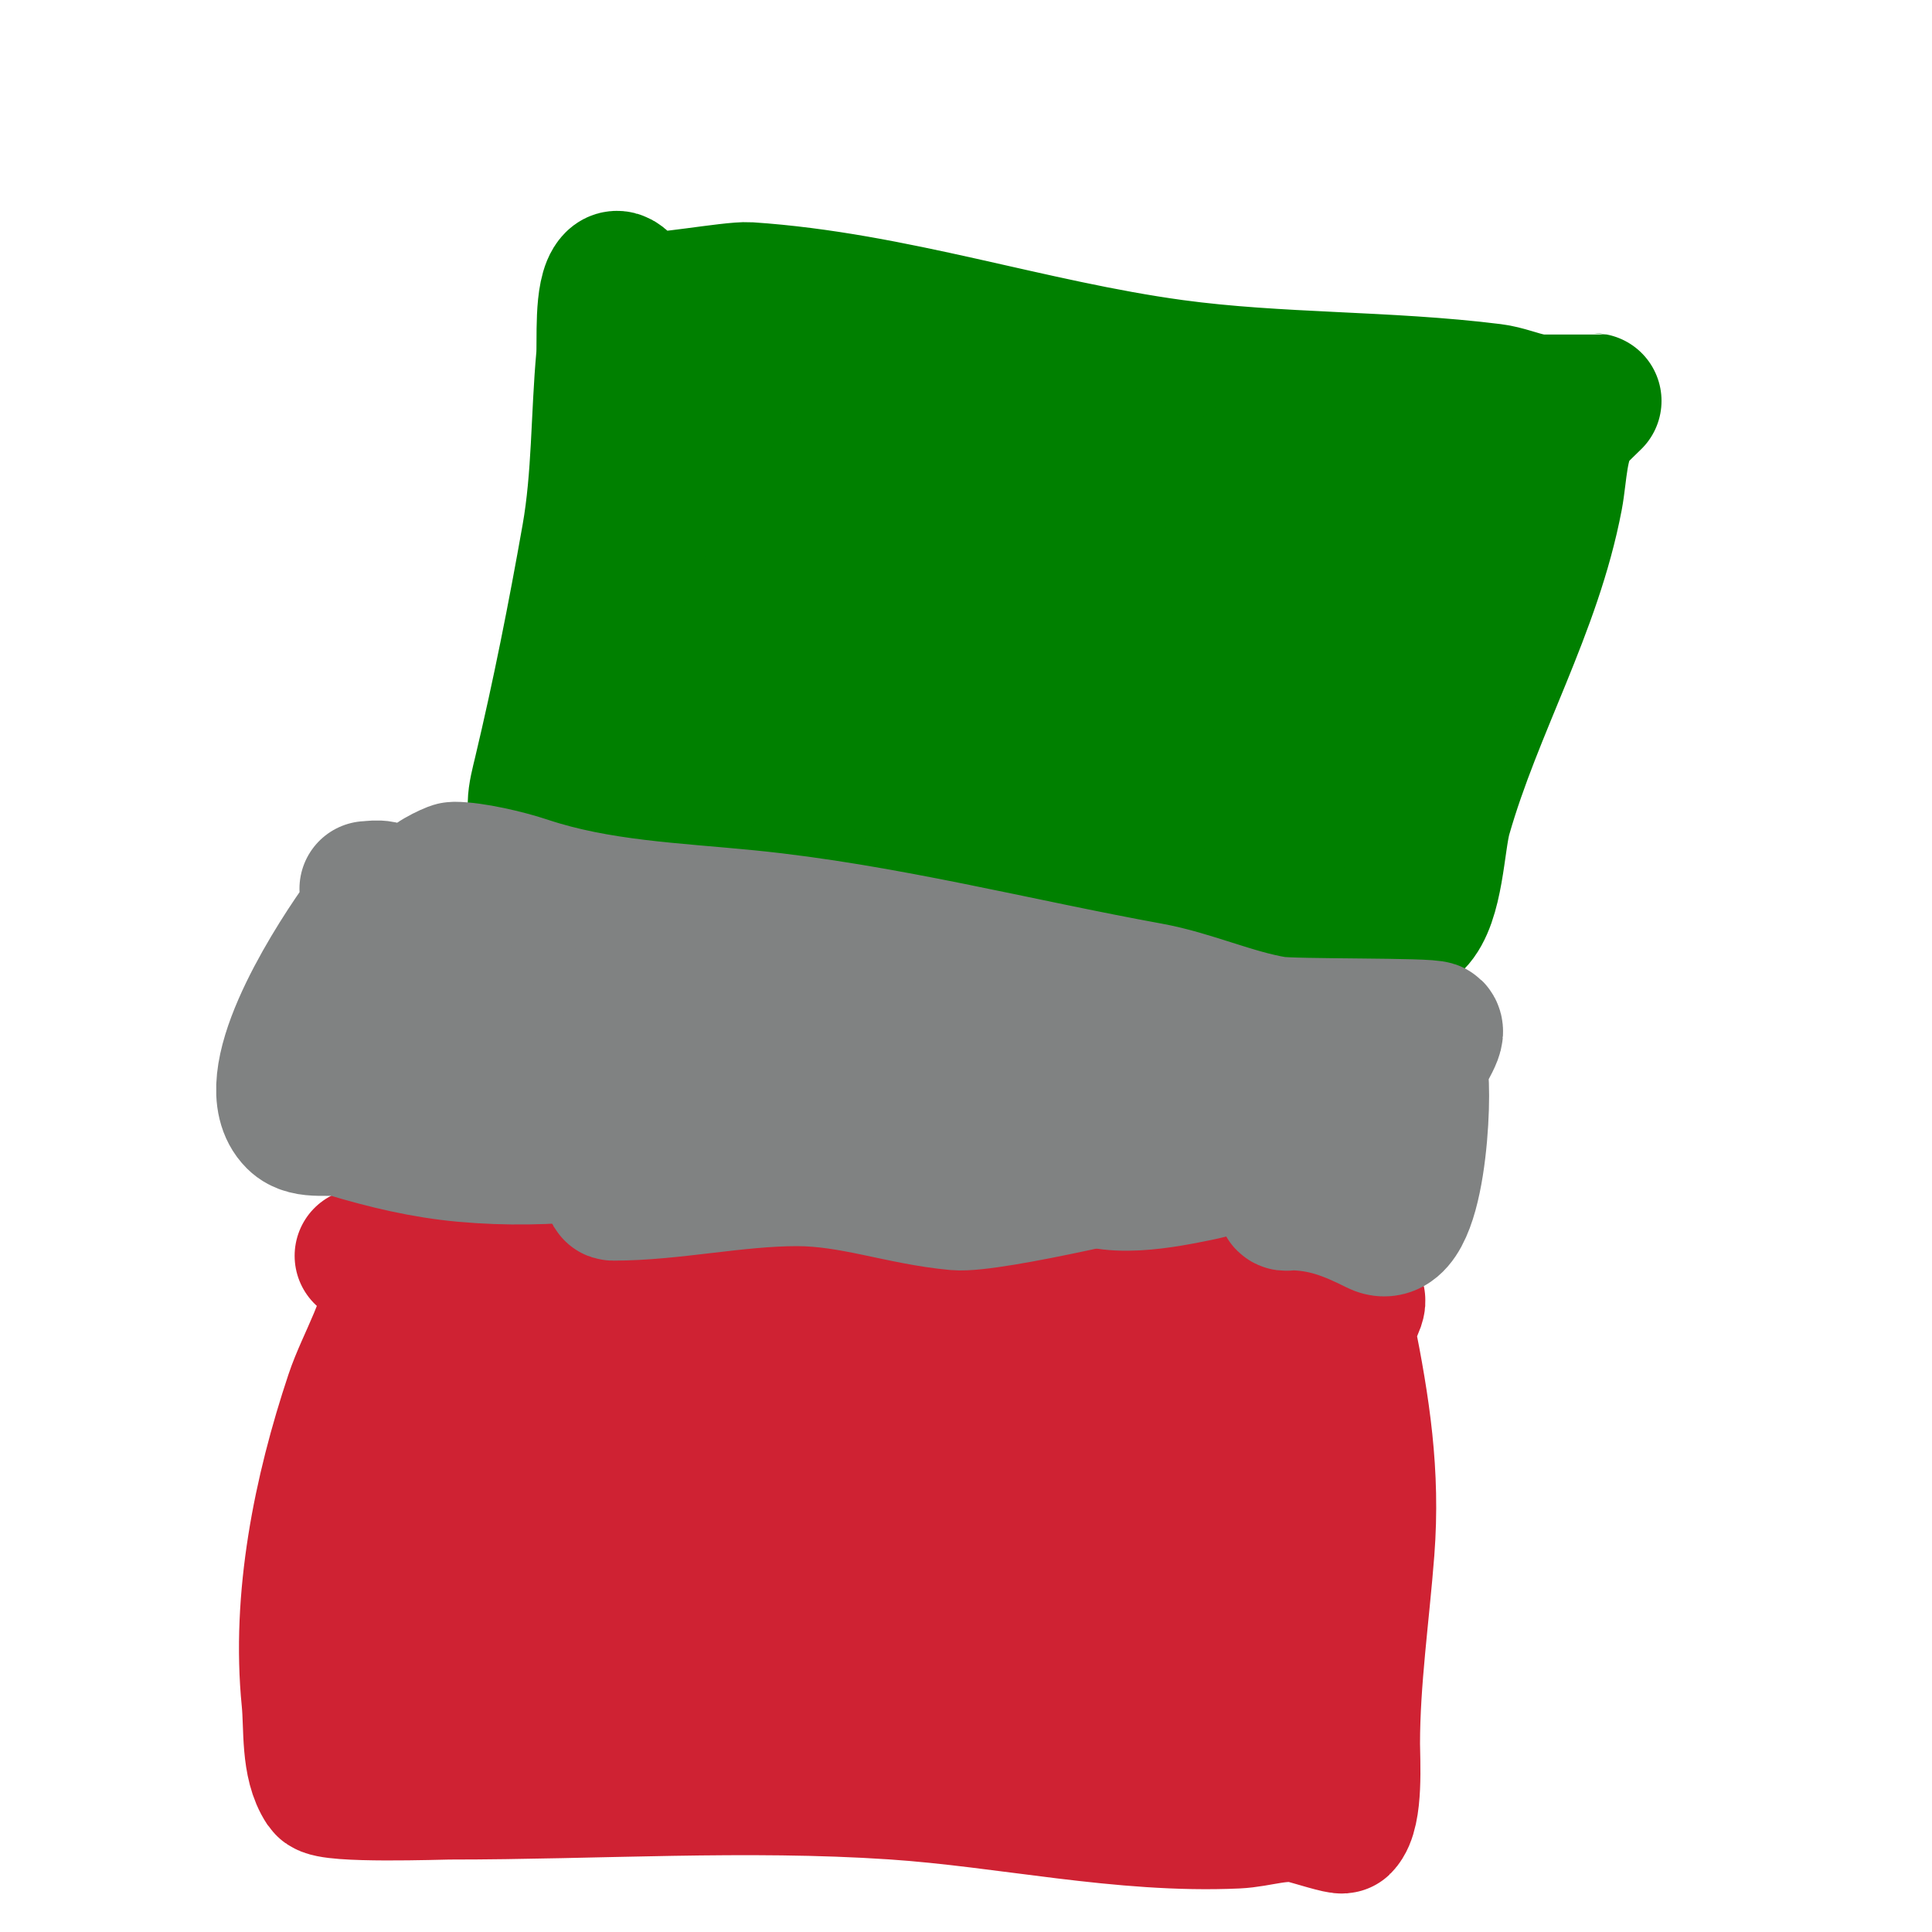
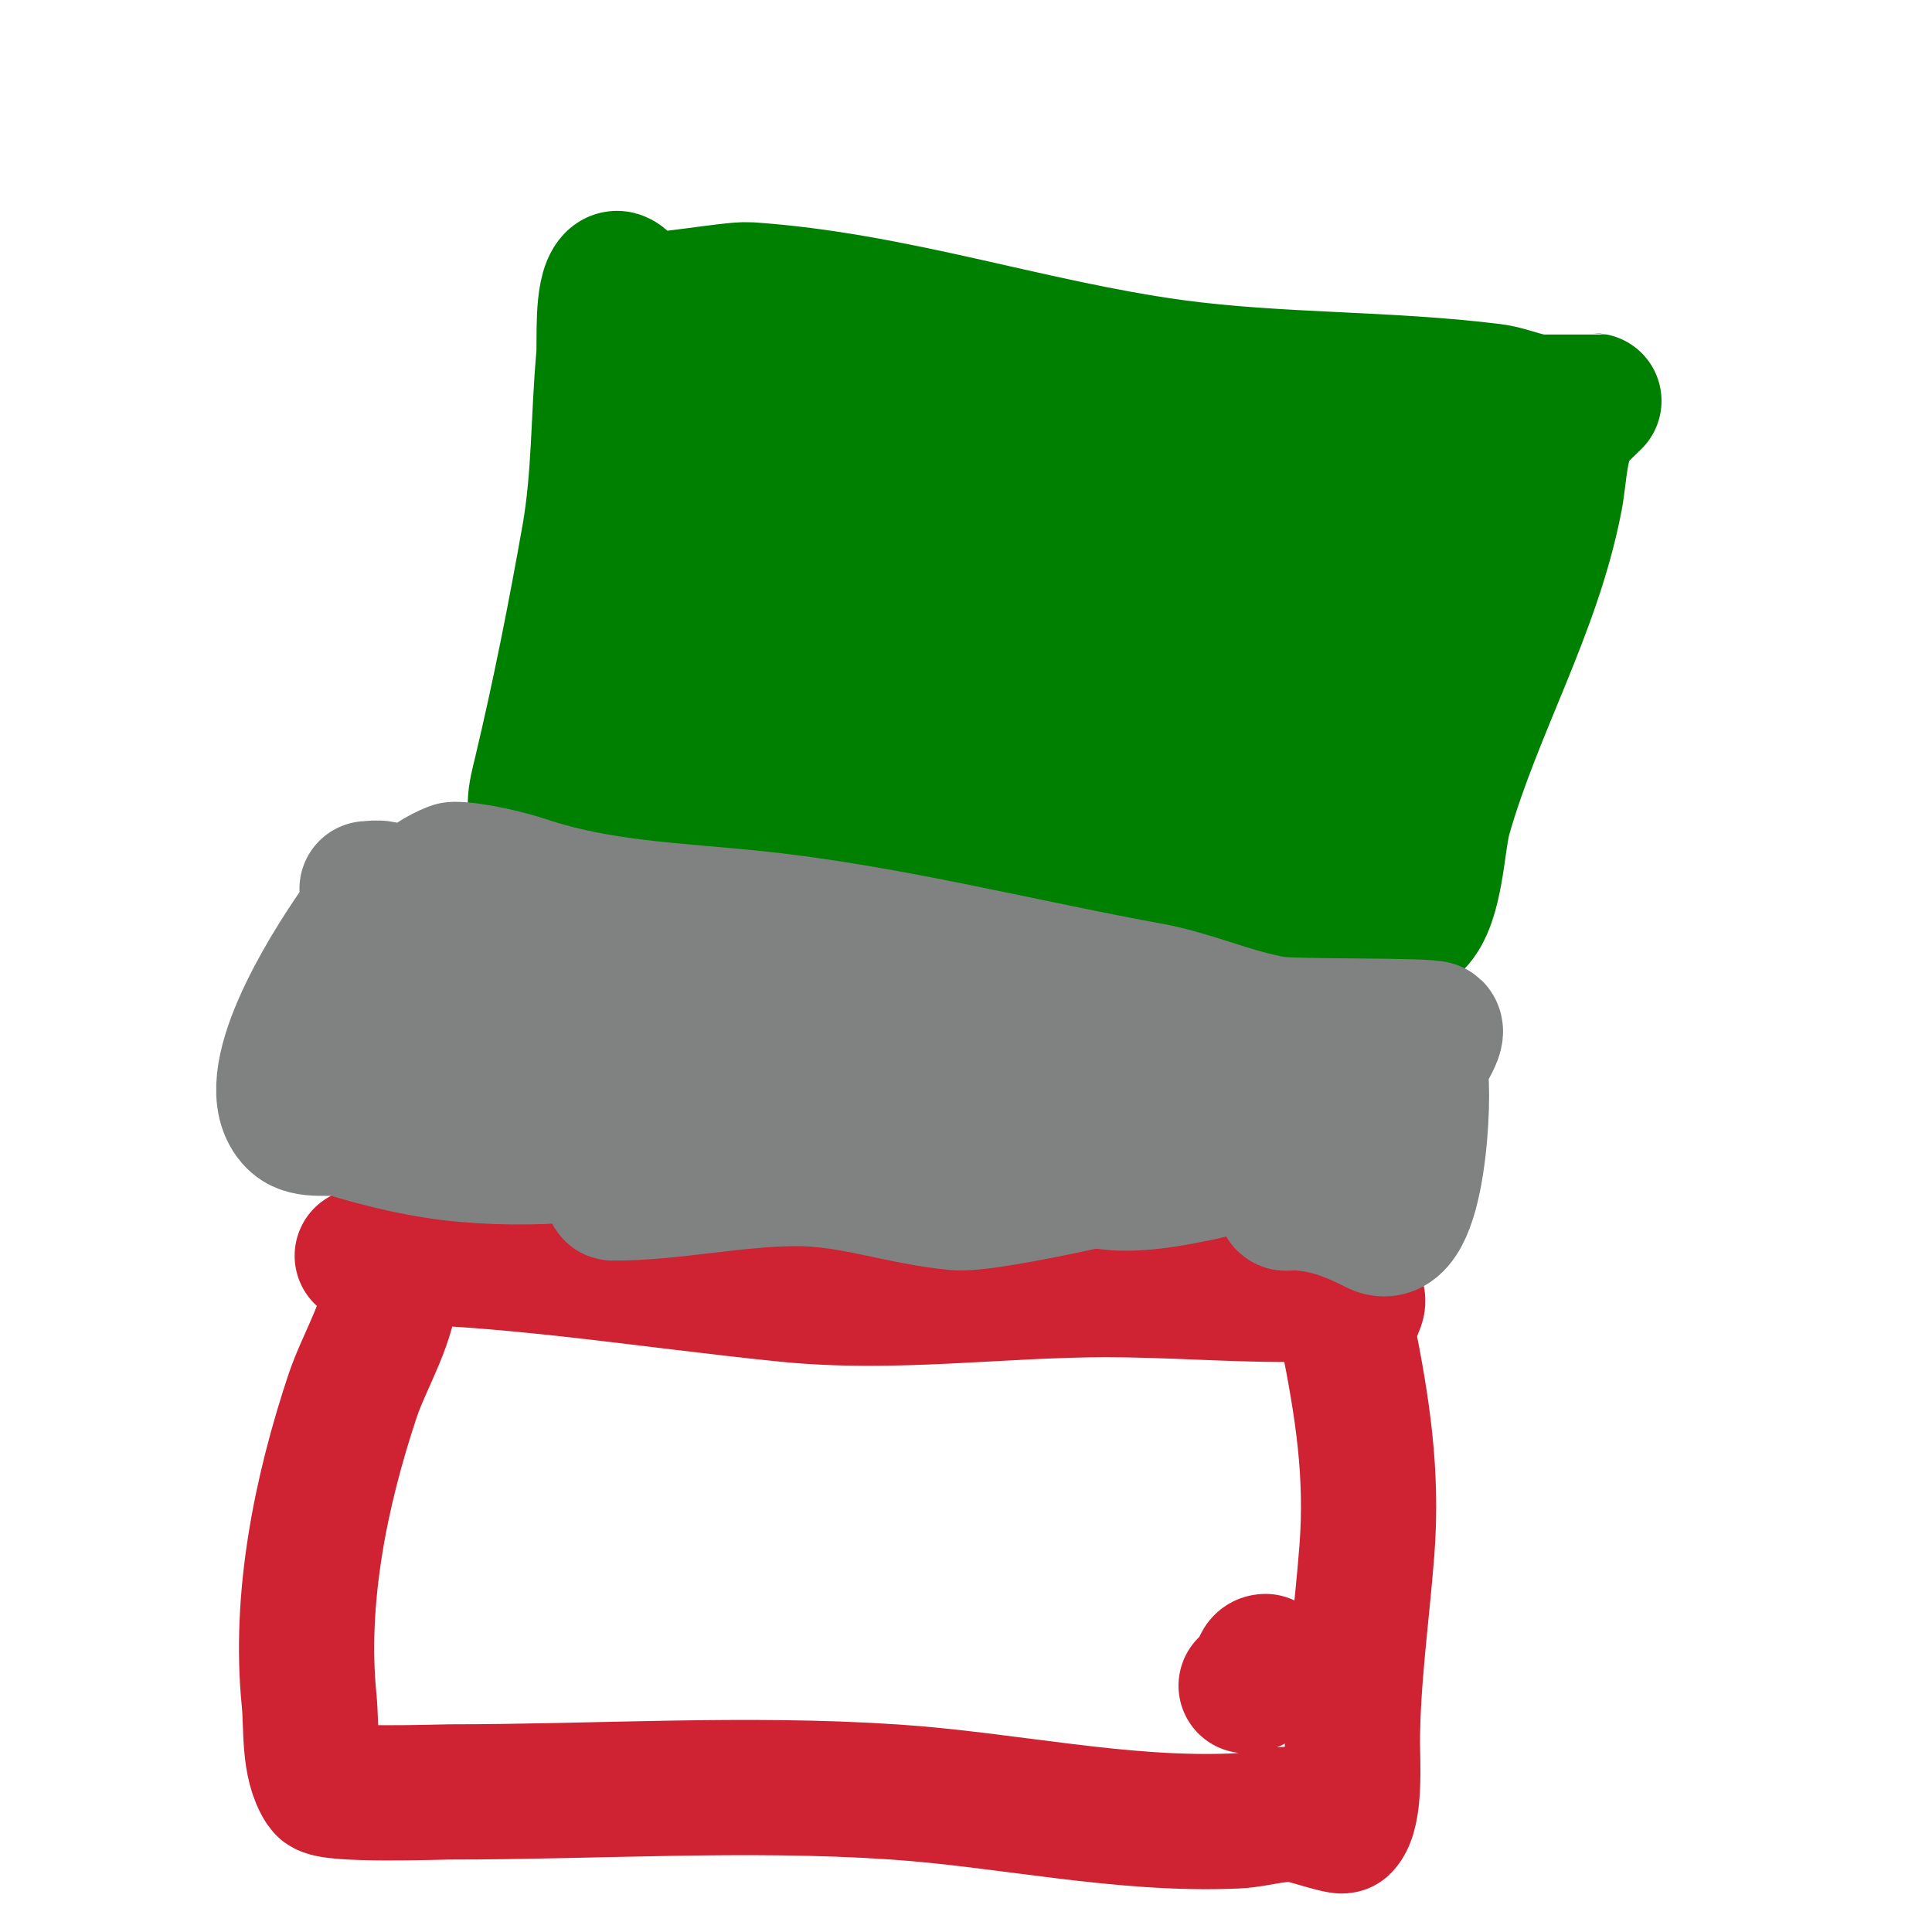
<svg xmlns="http://www.w3.org/2000/svg" viewBox="0 0 400 400" version="1.1">
  <g fill="none" stroke="#008000" stroke-width="28" stroke-linecap="round" stroke-linejoin="round">
    <path d="M113,172c-3.372,-3.372 -2.066,-7.521 -1,-12c3.871,-16.257 7.098,-32.553 10,-49c2.147,-12.169 1.883,-24.709 3,-37c0.284,-3.123 -0.519,-13.481 2,-16c1.7,-1.7 3.668,3.417 6,4c2.817,0.704 18.538,-2.231 22,-2c29.96,1.997 58.303,11.95 88,16c21.653,2.953 44.123,2.265 66,5c2.728,0.341 5.305,1.461 8,2c0.077,0.015 13,0 13,0c0,0 -3.615,3.487 -4,4c-3.142,4.189 -3.05,11.014 -4,16c-4.428,23.245 -16.532,43.363 -23,66c-1.5,5.249 -1.588,17.588 -6,22c-1.398,1.398 -3.649,-2.649 -4,-3c-0.444,-0.444 -5.762,0 -6,0c-9.64,0 -19.37,0.419 -29,0c-24.597,-1.069 -47.882,-5.615 -72,-10c-6.782,-1.233 -13.146,-4.238 -20,-5c-11.921,-1.325 -23.348,-4.087 -35,-7c-0.057,-0.014 -7.141,-1.141 -8,-2c-1.397,-1.397 1.75,-14.835 2,-16c4.116,-19.208 7.295,-37.177 18,-54c3.223,-5.065 9.19,-11.569 11,-17c0.211,-0.632 0.471,-1.529 0,-2c-0.85,-0.85 -1.709,1.834 -2,3c-1.387,5.548 -1.064,11.381 -2,17c-1.892,11.349 -5.494,22.486 -10,33c-2.067,4.823 -4.138,9.827 -5,15c-0.129,0.775 0.856,6.144 1,6c4.457,-4.457 4.562,-18.311 7,-24c6.285,-14.664 13.019,-29.523 23,-42c1.333,-1.667 2.648,-3.348 4,-5c1.649,-2.015 3.438,-3.917 5,-6c0.099,-0.132 1.694,-4.306 3,-3c1.991,1.991 -2.688,14.128 -3,16c-0.678,4.067 -1.52,8.152 -3,12c-2.306,5.995 -3.725,11.934 -6,18" />
    <path d="M162,115c-4.333,11.667 -8.795,23.286 -13,35c-0.425,1.183 -1.946,11 -3,11c-1,0 0,-2 0,-3c0,-4.933 2.425,-10.276 4,-15c5.639,-16.916 13.305,-33.634 25,-47c1.881,-2.15 14.392,-14.804 18,-13c2.28,1.14 2,12.797 2,15c0,10.659 -8.956,48 -24,48c-5.216,0 -2.539,-12.978 -2,-15c0.542,-2.034 2.972,-12.524 5,-16c3.872,-6.638 19.05,-21.972 28,-17c17.193,9.551 -14.308,34.806 -20,39c-1.935,1.426 -3.879,2.869 -6,4c-3.638,1.94 -11,7 -12,3c-4.143,-16.573 22.97,-41.156 39,-42c5.018,-0.264 23.566,2.832 25,10c0.811,4.054 -8.427,14.427 -9,15c-9.563,9.563 -28.748,25.18 -43,15c-4.764,-3.403 4.697,-19.875 7,-23c7.635,-10.362 40.253,-39.246 54,-20c9.512,13.317 -18.811,35.604 -29,39c-4.358,1.453 -18.16,6.68 -22,-1c-2.413,-4.827 3.218,-13.424 6,-17c9.922,-12.757 42.033,-17.834 46,2c2.249,11.243 -9.786,19.389 -17,25c-12.979,10.095 -26.295,11.963 -42,10c-3.159,-0.395 -8.167,0.417 -11,-1c-2.15,-1.075 3.629,-3.605 6,-4c4.274,-0.712 8.673,-0.24 13,0c9.924,0.551 45.08,1.24 49,13c0.066,0.199 -6.425,1 -7,1c-4.333,0 -8.667,0 -13,0c-7.918,0 -21.365,1.976 -28,-3c-4.551,-3.413 16.524,-13.393 20,-16c10.619,-7.964 20.701,-17.663 31,-26c2.514,-2.035 10.898,-11.051 15,-9c2.087,1.044 -1.158,4.974 0,7c6.842,11.974 13.869,19.299 15,34c0.29,3.768 -4.551,14.724 -10,12c-9.709,-4.854 -7.342,-19.802 -5,-28c4.51,-15.784 15.445,-31.852 33,-26" />
    <path d="M287,111c-1.454,-5.814 7.807,-12.064 14,-10c0.352,0.117 0,5.143 0,6c0,3 0.493,6.041 0,9c-0.295,1.771 -1.484,3.281 -2,5c-3.935,13.117 -12.107,26.599 -20,38c-2.278,3.291 -6.578,9.368 -11,10c-3.848,0.55 -3.148,-8.947 -1,-17c2.027,-7.601 15.215,-41.523 28,-33c4.349,2.899 5,11.622 5,16c0,13.471 1.588,30.069 -17,25c-3.081,-0.84 -5.336,-0.951 -8,-3c-14.117,-10.859 -20.691,-27.51 -18,-45c0.624,-4.053 2.334,-10.834 7,-12c6.009,-1.502 28.767,5.466 24,15c-2.85,5.7 -11.224,2.03 -15,1c-4.889,-1.333 -9.655,-3.285 -14,-6c-8.574,-5.358 -3.948,-12.684 3,-15c4.105,-1.368 11.457,3.457 14,6" />
  </g>
  <g fill="none" stroke="#cf2233" stroke-width="28" stroke-linecap="round" stroke-linejoin="round">
    <path d="M75,260c29.112,0 58.962,5.096 88,8c22.17,2.217 43.89,-1 66,-1c12.915,0 25.117,1 38,1c3.837,0 11.884,-1.116 14,1c0.744,0.744 -2.403,4.985 -2,7c3.085,15.425 5.226,29.06 4,45c-1.017,13.226 -3,26.838 -3,40c0,3.477 0.718,14.282 -2,17c-0.329,0.329 -6.213,-1.553 -8,-2c-4.539,-1.135 -9.326,0.788 -14,1c-23.714,1.078 -47.387,-4.426 -71,-6c-30.61,-2.041 -61.296,0 -92,0c-1.684,0 -24.78,0.83 -26,-1c-3.2,-4.799 -2.431,-12.309 -3,-18c-2.103,-21.032 2.392,-43.177 9,-63c2.494,-7.482 8,-15.944 8,-24" />
-     <path d="M80,286c5.439,-10.877 29.17,-3.104 38,-2c35.384,4.423 70.608,10.576 106,15c11.072,1.384 20.912,3 32,3c1.557,0 7.26,2.74 9,1c0.229,-0.229 -3.979,-3.49 -5,-4c-5.612,-2.806 -13.862,-1.685 -20,-3c-15.993,-3.427 -32.825,-7.297 -49,-9c-7.068,-0.744 -14.047,-1.227 -21,-2c-1.656,-0.184 -3.333,0 -5,0c-1,0 -4,0 -3,0c14.782,0 29.234,3.82 44,3c17.336,-0.963 34.843,-4.289 52,0c3.214,0.803 13.277,0.555 15,4c0.903,1.805 -2.488,0.829 -3,1c-1.852,0.617 -7.032,4.447 -8,5c-16.488,9.422 -35.771,19.718 -55,21c-16.991,1.133 -32.118,-6.113 -48,-11c-15.733,-4.841 -36.591,-4.492 -53,-3c-7.602,0.691 -15.331,1.904 -23,3c-0.32,0.046 -8,0 -8,0c0,0 7.389,0.087 8,0c10.965,-1.566 21.88,-2 33,-2c40.579,0 79.915,10.989 120,16c9.866,1.233 20.025,2 30,2c2.242,0 8.65,0.3 10,3c0.899,1.798 -11.232,2.646 -13,3c-7.355,1.471 -14.491,4.249 -22,5c-5.307,0.531 -10.667,0 -16,0" />
-     <path d="M225,335c-17.756,-0.592 -36.284,-0.135 -54,-2c-32.057,-3.374 -69.885,-13.029 -102,-5c-1.617,0.404 3.397,0.458 5,0c3.231,-0.923 4.607,-2 8,-2c10.572,0 21.927,0.642 32,4c4.101,1.367 9.303,2.535 13,5c1.776,1.184 7.134,4 5,4c-11.282,0 -22.95,2.632 -34,5c-4.774,1.023 -10.895,-0.052 -15,2c-3.772,1.886 -11.784,-0.216 -15,3c-0.527,0.527 1.308,-0.723 2,-1c1.276,-0.51 2.696,-0.565 4,-1c4.377,-1.459 6.314,-1.437 12,-1c13.297,1.023 26.619,1.726 40,3c35.41,3.372 71.062,5.177 106,11c10.756,1.793 23.54,-0.615 34,2c2.169,0.542 17.23,2 13,2" />
    <path d="M259,346" />
    <path d="M258,349c3.673,0 1.91,-5 4,-5" />
  </g>
  <g fill="none" stroke="#808282" stroke-width="28" stroke-linecap="round" stroke-linejoin="round">
    <path d="M90,183c-2.78,0 3.497,-3 4,-3c3.823,0 10.82,1.607 15,3c14.898,4.966 30.461,5.446 46,7c27.87,2.787 55.511,10.002 83,15c8.745,1.59 17.248,5.541 26,7c3.677,0.613 32.238,0.238 33,1c1.202,1.202 -3.568,6.728 -3,9c1.03,4.12 -0.216,36.392 -9,32c-5.664,-2.832 -10.887,-5 -18,-5c-0.333,0 -0.764,0.236 -1,0c-0.471,-0.471 -0.211,-1.368 0,-2c1.723,-5.17 2.694,-10.776 4,-16c0.256,-1.023 1.745,-2.255 1,-3c-0.333,-0.333 -1,0.529 -1,1c0,3.125 -1.243,5.162 -4,7c-4.71,3.14 -12.56,5.912 -18,7c-5.825,1.165 -19.781,4.219 -25,-1c-0.644,-0.644 2.241,-2.38 -1,-4c-2.119,-1.06 -1.698,1.576 -4,1c-5.339,-1.335 -10.972,-2.486 -16,-5" />
    <path d="M76,184c0.896,0 4,-0.666 4,1c0,2.47 -4.587,4.981 -6,7c-6.374,9.105 -20.778,32.222 -13,40c2.635,2.635 7.43,0.929 11,2c7.914,2.374 15.837,4.258 24,5c18.644,1.695 32.428,-1.143 51,-3c26.064,-2.606 52.831,-2.255 79,-4c9.068,-0.605 31.335,-2.444 40,-1c0.012,0.002 10,2 10,2c0,0 -6.997,0.799 -8,1c-6.573,1.315 -13.496,3.049 -20,5c-7.662,2.299 -42.967,10.639 -50,10c-11.512,-1.047 -21.433,-5 -33,-5c-12.654,0 -25.781,3 -38,3c-1.202,0 1.798,-2 3,-2" />
    <path d="M232,223c-9.612,0 -18.418,-3.316 -28,-4c-29.613,-2.115 -59.112,-5 -89,-5" />
    <path d="M192,224c-34.186,-11.395 -74.135,-1.712 -111,-14" />
    <path d="M106,201c-5.523,2.762 -7.873,7.873 -12,12" />
    <path d="M108,208" />
    <path d="M96,212c4.178,-4.178 -3.486,-9.486 -6,-12" />
    <path d="M36,83" />
  </g>
</svg>